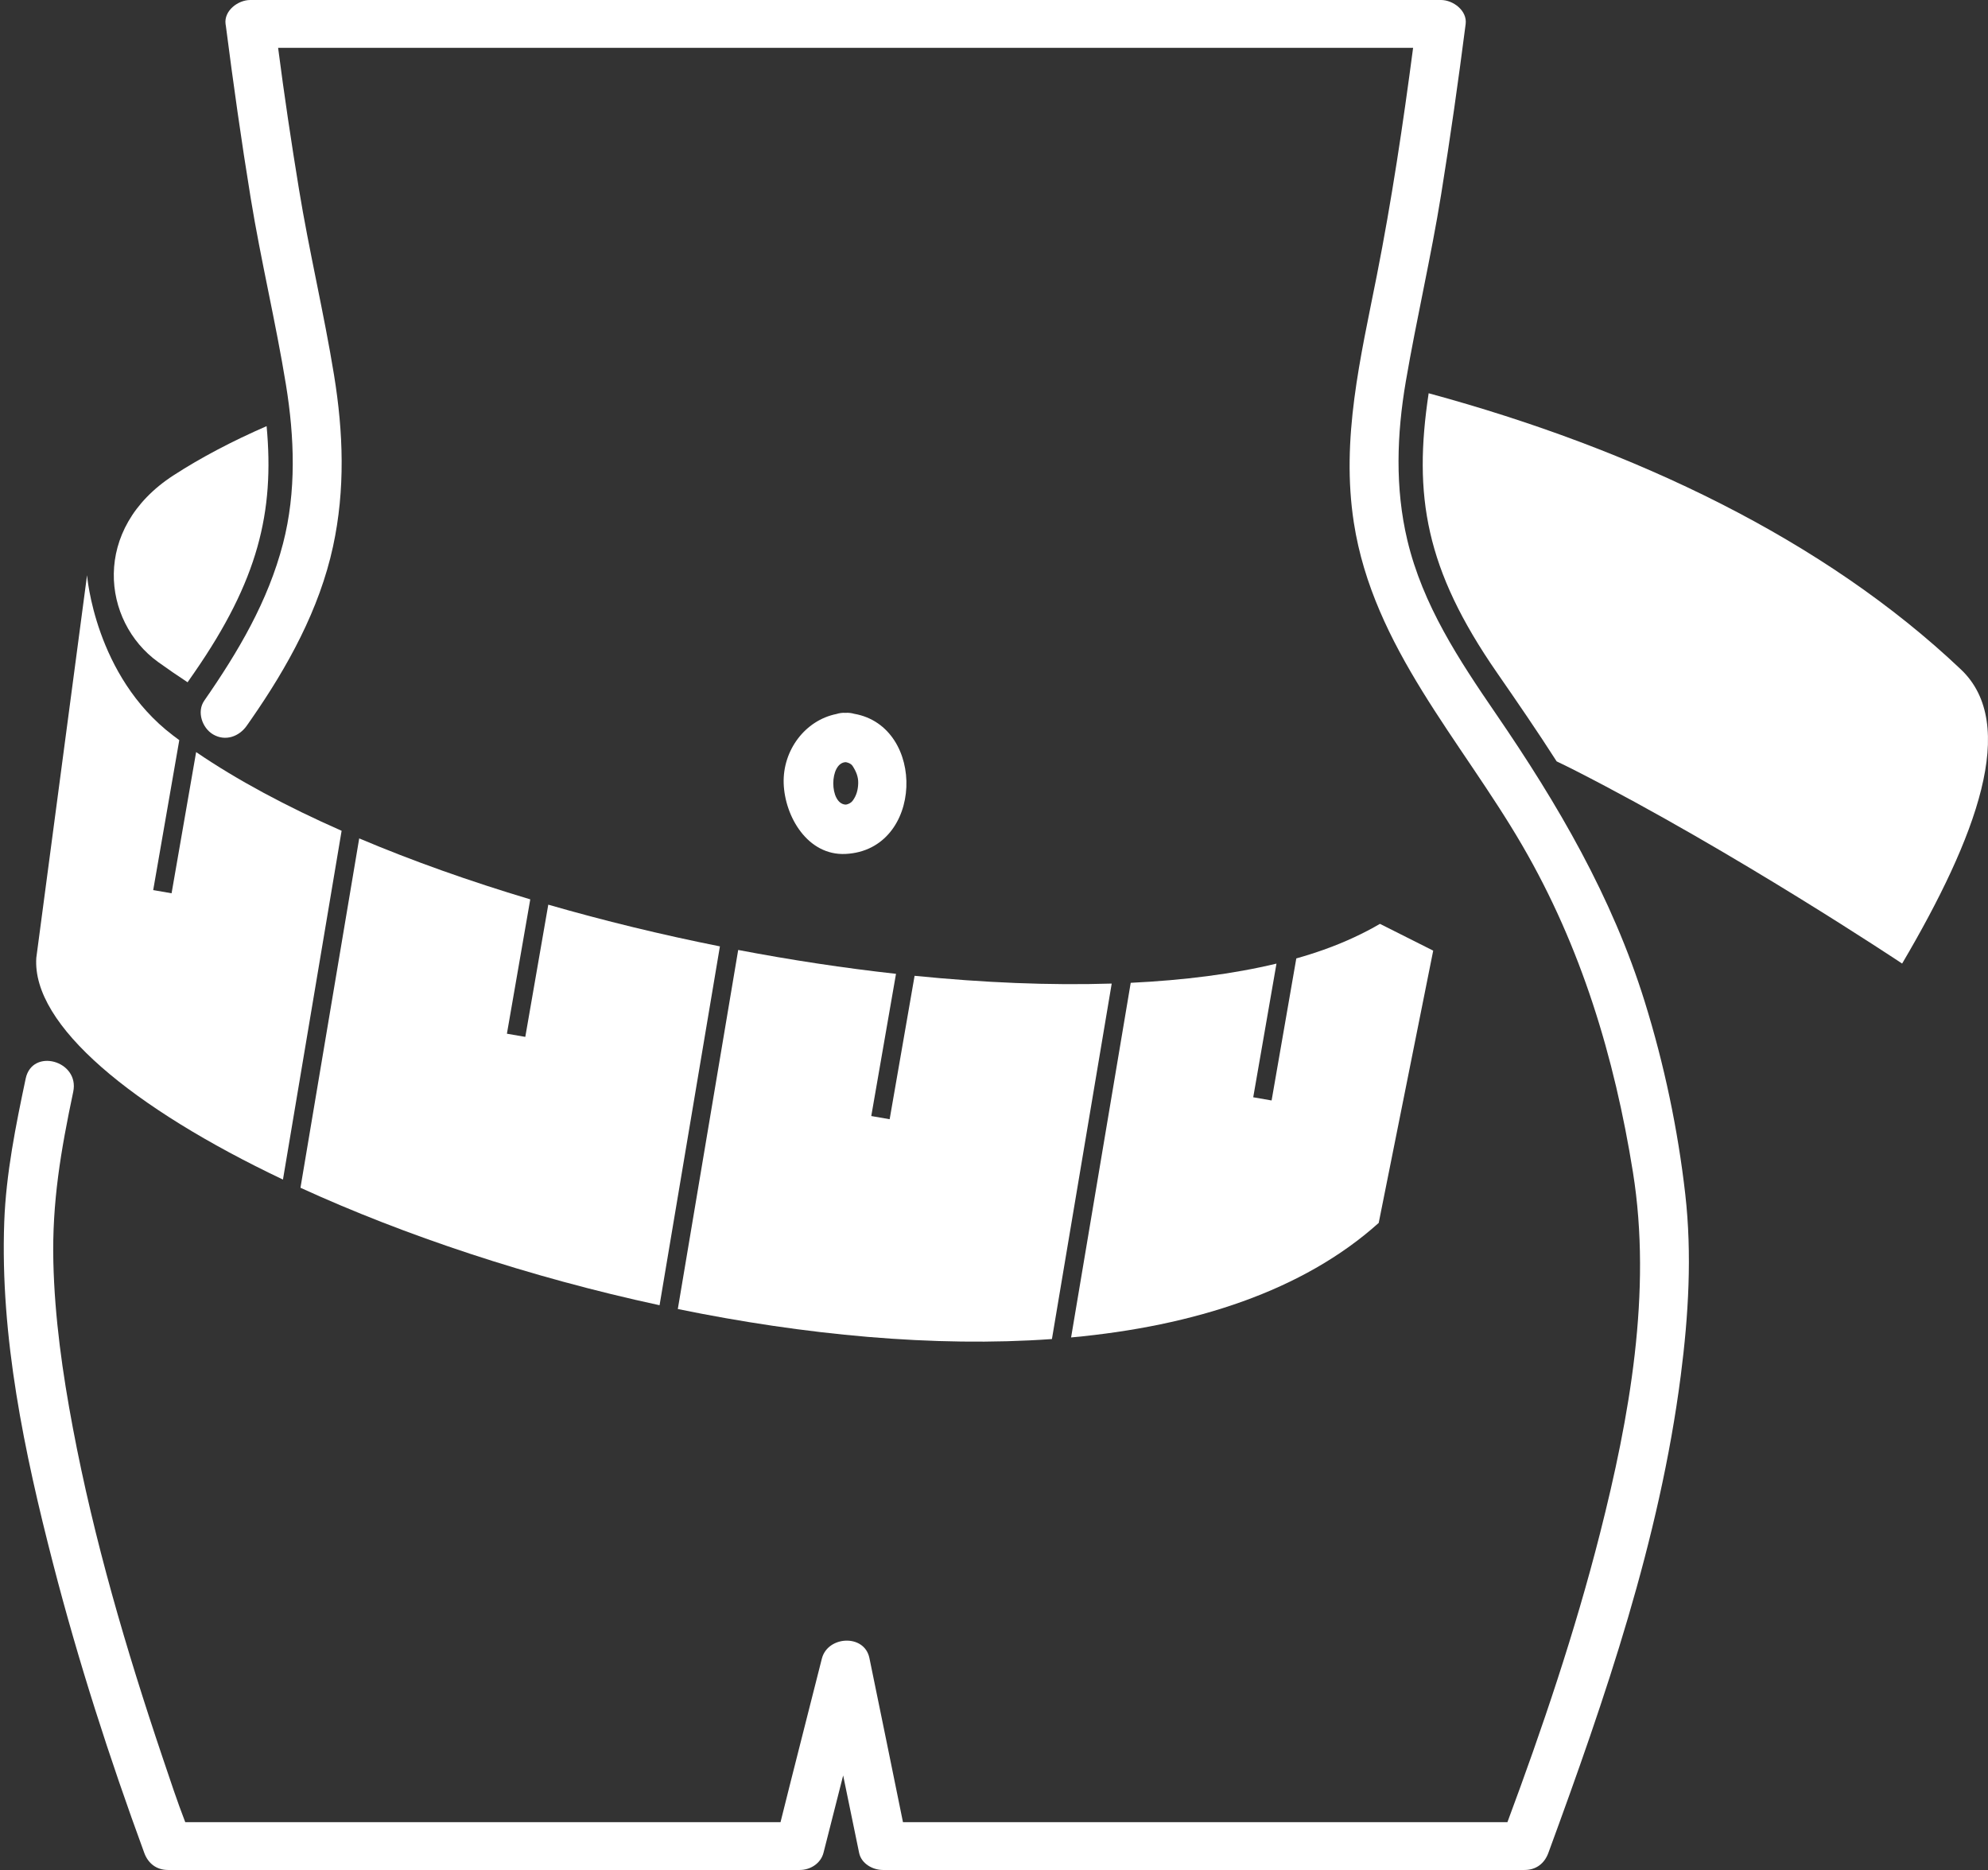
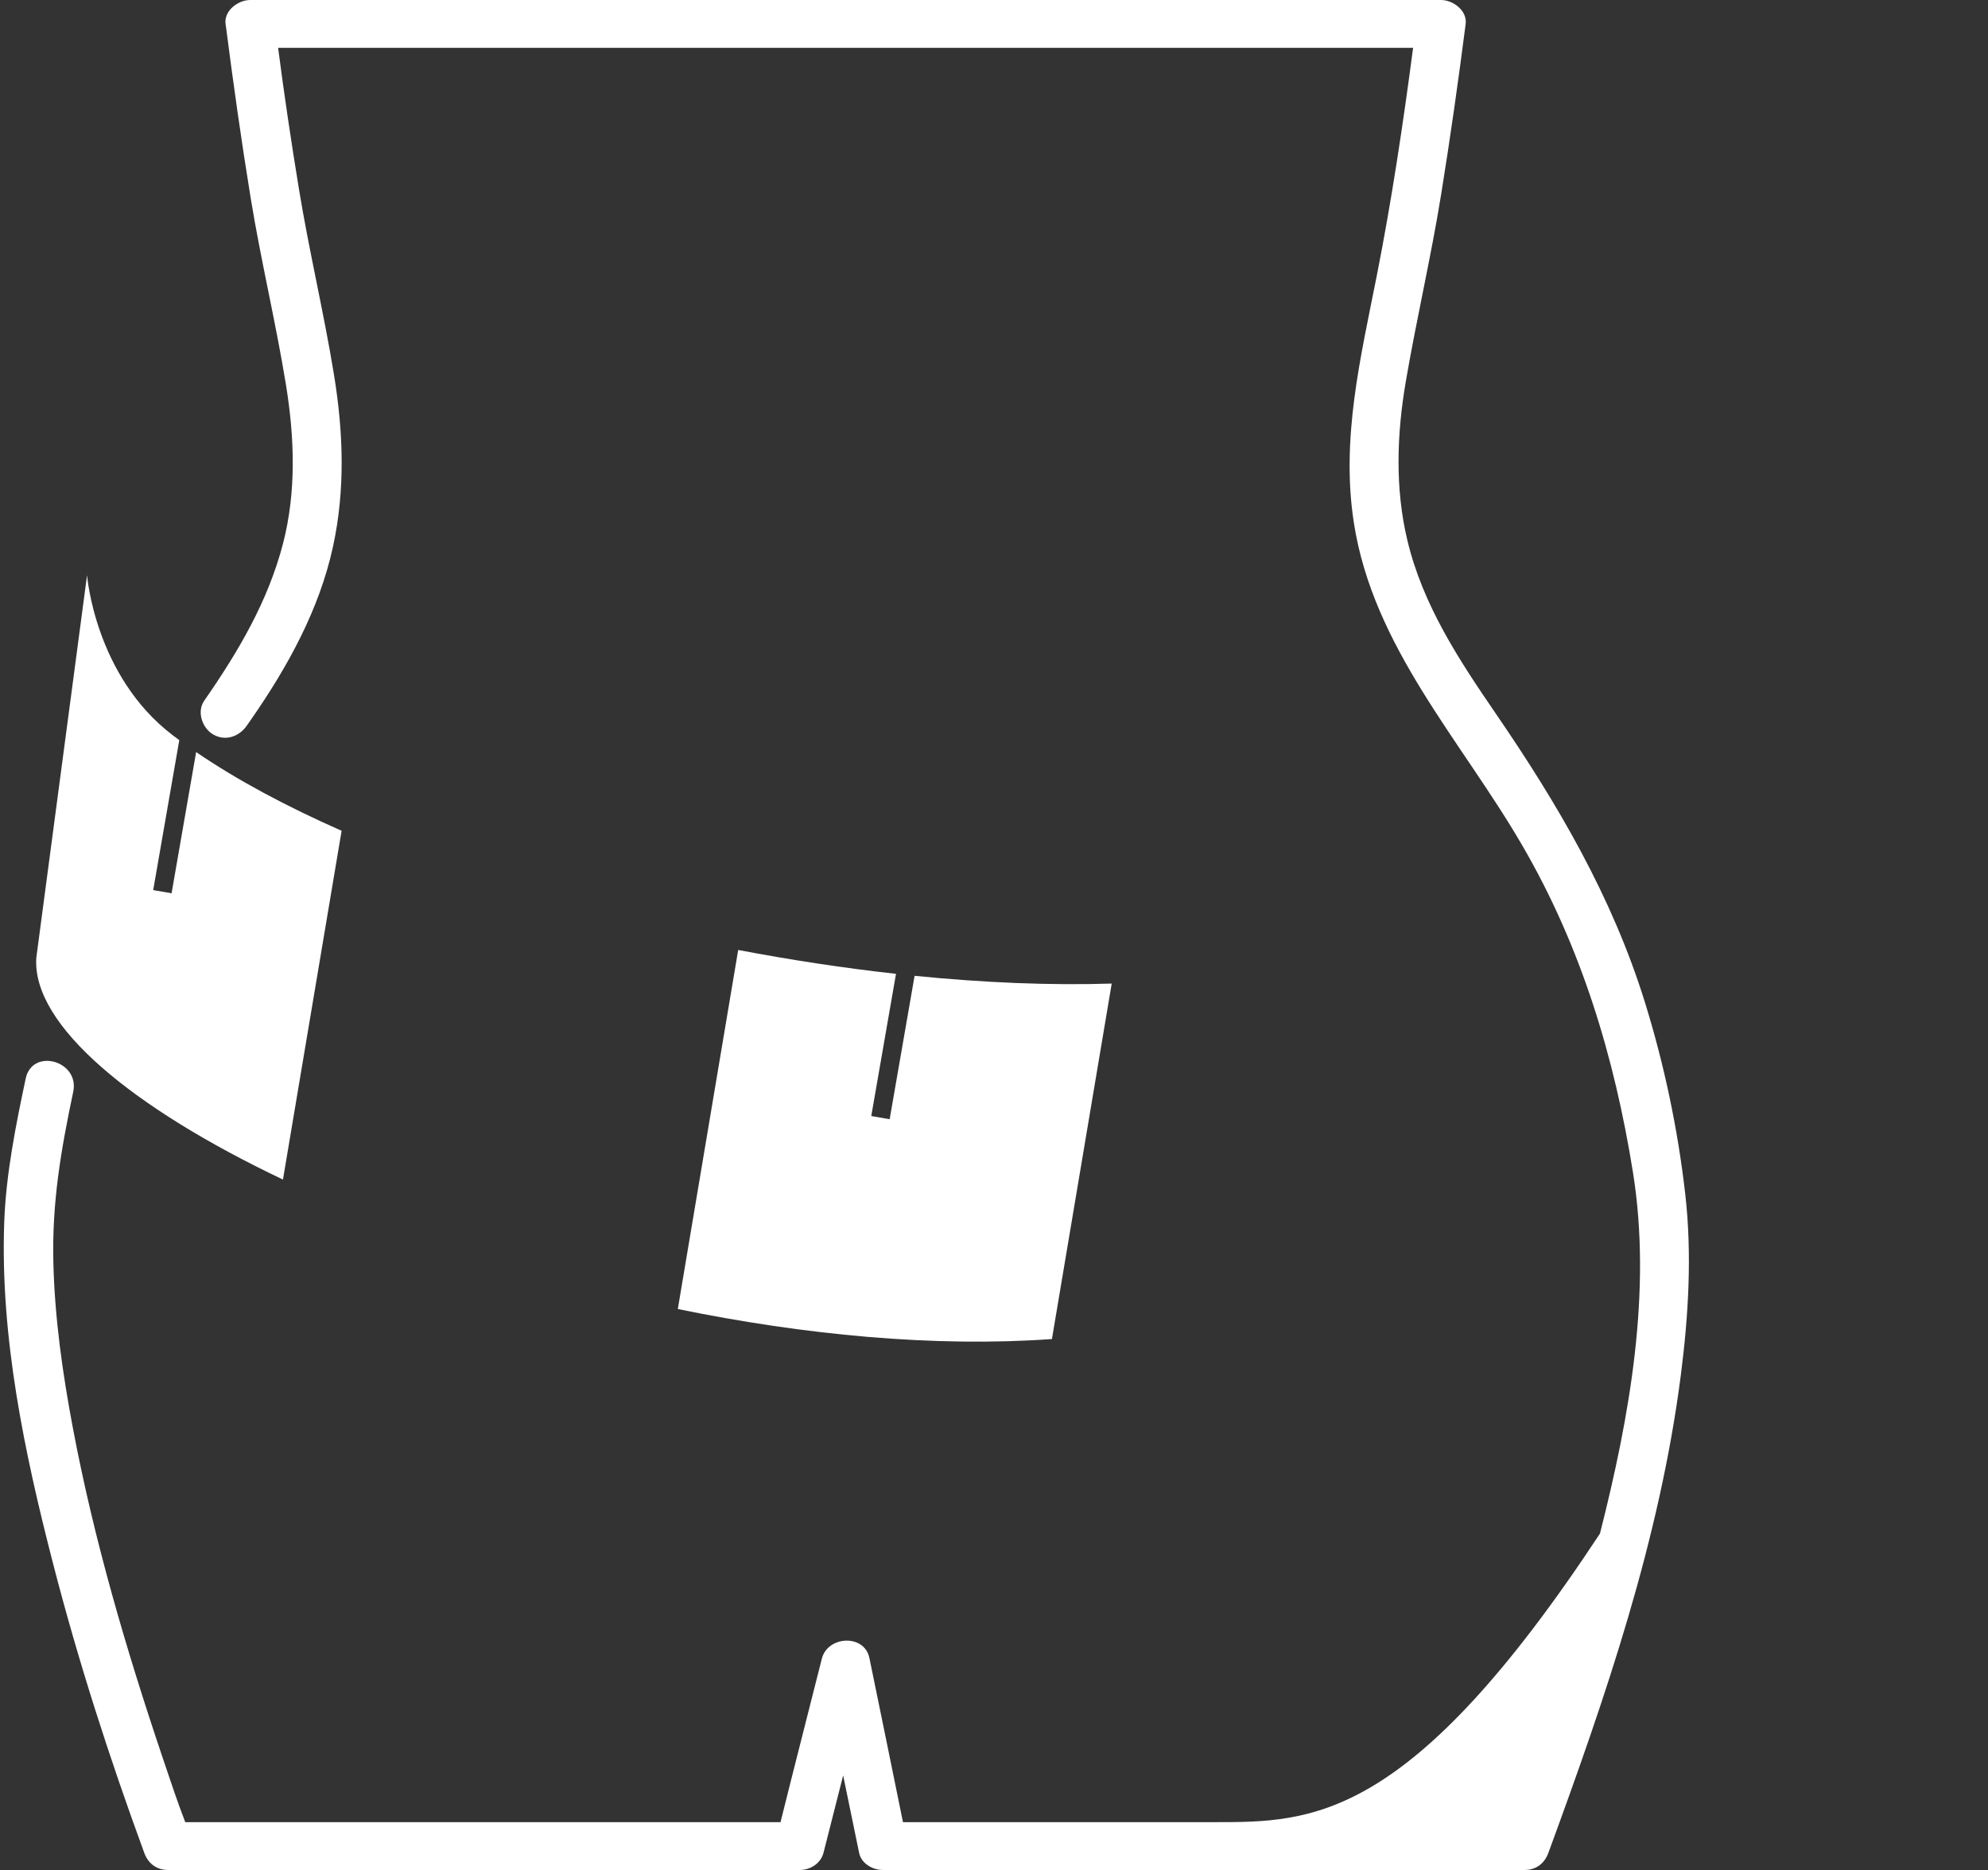
<svg xmlns="http://www.w3.org/2000/svg" fill="#000000" height="743" preserveAspectRatio="xMidYMid meet" version="1" viewBox="-1.5 0.0 790.1 743.0" width="790.1" zoomAndPan="magnify">
  <rect x="-1.5" y="0.0" width="790.1" height="743.0" fill="#333333" stroke="none" />
  <defs>
    <clipPath id="a">
-       <path d="M 563 156 L 788.59 156 L 788.59 383 L 563 383 Z M 563 156" />
-     </clipPath>
+       </clipPath>
  </defs>
  <g>
    <g id="change1_2">
-       <path d="M 61.285 263 C 64.965 265.66 68.961 268.387 73.051 271.09 L 75.754 267.191 C 101.039 230.664 107.633 203.523 104.461 169.32 C 90.832 175.254 78.418 181.77 67.465 188.863 C 34.656 210.09 39.043 246.938 61.285 263" fill="#ffffff" />
-     </g>
+       </g>
    <g clip-path="url(#a)" id="change1_1">
      <path d="M 777.863 266.016 C 723.484 214.457 648.352 178.531 566.297 156.254 C 560.16 196.941 564.969 226.141 593.387 267.191 C 601.457 278.852 609.512 290.566 617.172 302.523 C 619.73 303.738 622.25 304.98 624.734 306.246 C 687.75 338.371 754.473 382.855 754.473 382.855 C 784.137 332.492 800.805 287.766 777.863 266.016" fill="#ffffff" />
    </g>
    <g id="change1_3">
-       <path d="M 652.207 398.117 C 639.258 356.438 617.664 319.551 593.121 283.746 C 578.328 262.164 563.949 240.414 557.816 214.602 C 552.883 193.852 553.637 172.484 557.219 151.562 C 561.477 126.699 567.238 102.18 571.258 77.254 C 574.898 54.688 578.09 32.219 581 9.551 C 581.684 4.234 576.027 0 571.199 0 C 558.75 0 546.297 0 533.844 0 C 479.617 0 425.387 0 371.16 0 C 309.477 0 247.797 0 186.117 0 C 156.727 0 127.336 0 97.945 0 C 93.117 0 87.461 4.234 88.145 9.551 C 88.184 9.852 88.223 9.945 88.262 10.25 C 91.211 33.145 94.422 55.992 98.145 78.773 C 102.199 103.598 108.113 128.062 112.148 152.871 C 115.543 173.766 116.336 195.293 110.992 215.934 C 105.035 238.945 93.133 259.023 79.676 278.395 C 76.625 282.793 78.855 289.266 83.195 291.809 C 88.074 294.668 93.562 292.676 96.605 288.297 C 97.195 287.441 97.789 286.602 98.379 285.75 C 112.832 264.938 125.438 242.137 130.852 217.152 C 135.758 194.508 134.965 171.82 131.266 149.07 C 127.246 124.34 121.348 99.82 117.305 75.078 C 114.242 56.34 111.484 38 109.031 19 C 117.785 19 126.543 19 135.297 19 C 189.527 19 243.758 19 297.984 19 C 359.664 19 421.344 19 483.027 19 C 508.723 19 534.422 19 560.117 19 C 556.18 49 551.59 79.652 545.672 109.594 C 539.23 142.176 531.391 174.301 536.566 207.68 C 544.238 257.152 579.203 294.094 603.527 335.953 C 626.93 376.227 640.121 419.855 647.484 465.746 C 655.121 513.34 646.113 563.16 634.383 609.328 C 624.477 648.332 611.383 687 597.605 724 C 558.84 724 520.078 724 481.312 724 C 439.996 724 398.684 724 357.371 724 C 352.926 702 348.477 680.504 344.031 658.781 C 342.059 649.145 327.426 649.93 325.129 659.047 C 319.656 680.77 314.18 702 308.707 724 C 271.855 724 235.004 724 198.148 724 C 156.141 724 114.133 724 72.125 724 C 69.012 716 65.977 706.797 63.043 698.094 C 48.609 655.266 35.852 611.848 27.465 567.398 C 23.359 545.637 20.219 523.547 19.703 501.379 C 19.152 477.625 22.695 457.082 27.605 433.797 C 30.207 421.465 11.312 416.203 8.703 428.57 C 4.762 447.258 0.902 466.305 0.191 485.441 C -1.5 531.129 8.234 577.246 19.59 621.254 C 29.652 660.246 41.977 698.41 55.836 736.215 C 57.355 740.359 60.652 743 65.289 743 C 104.688 743 144.086 743 183.484 743 C 227.773 743 272.059 743 316.348 743 C 320.633 743 324.734 740.348 325.797 736.133 C 328.398 725.805 331 715.77 333.602 705.441 C 335.715 715.77 337.828 725.867 339.941 736.191 C 340.809 740.426 345.254 743 349.395 743 C 390.434 743 431.469 743 472.508 743 C 516.48 743 560.453 743 604.426 743 C 609.062 743 612.355 740.359 613.875 736.211 C 636.547 674.449 658.051 612.062 666.5 546.52 C 669.574 522.699 671.004 498.402 668.281 474.477 C 665.352 448.727 659.898 422.867 652.207 398.117" fill="#ffffff" />
+       <path d="M 652.207 398.117 C 639.258 356.438 617.664 319.551 593.121 283.746 C 578.328 262.164 563.949 240.414 557.816 214.602 C 552.883 193.852 553.637 172.484 557.219 151.562 C 561.477 126.699 567.238 102.18 571.258 77.254 C 574.898 54.688 578.09 32.219 581 9.551 C 581.684 4.234 576.027 0 571.199 0 C 558.75 0 546.297 0 533.844 0 C 479.617 0 425.387 0 371.16 0 C 309.477 0 247.797 0 186.117 0 C 156.727 0 127.336 0 97.945 0 C 93.117 0 87.461 4.234 88.145 9.551 C 88.184 9.852 88.223 9.945 88.262 10.25 C 91.211 33.145 94.422 55.992 98.145 78.773 C 102.199 103.598 108.113 128.062 112.148 152.871 C 115.543 173.766 116.336 195.293 110.992 215.934 C 105.035 238.945 93.133 259.023 79.676 278.395 C 76.625 282.793 78.855 289.266 83.195 291.809 C 88.074 294.668 93.562 292.676 96.605 288.297 C 97.195 287.441 97.789 286.602 98.379 285.75 C 112.832 264.938 125.438 242.137 130.852 217.152 C 135.758 194.508 134.965 171.82 131.266 149.07 C 127.246 124.34 121.348 99.82 117.305 75.078 C 114.242 56.34 111.484 38 109.031 19 C 117.785 19 126.543 19 135.297 19 C 189.527 19 243.758 19 297.984 19 C 359.664 19 421.344 19 483.027 19 C 508.723 19 534.422 19 560.117 19 C 556.18 49 551.59 79.652 545.672 109.594 C 539.23 142.176 531.391 174.301 536.566 207.68 C 544.238 257.152 579.203 294.094 603.527 335.953 C 626.93 376.227 640.121 419.855 647.484 465.746 C 655.121 513.34 646.113 563.16 634.383 609.328 C 558.84 724 520.078 724 481.312 724 C 439.996 724 398.684 724 357.371 724 C 352.926 702 348.477 680.504 344.031 658.781 C 342.059 649.145 327.426 649.93 325.129 659.047 C 319.656 680.77 314.18 702 308.707 724 C 271.855 724 235.004 724 198.148 724 C 156.141 724 114.133 724 72.125 724 C 69.012 716 65.977 706.797 63.043 698.094 C 48.609 655.266 35.852 611.848 27.465 567.398 C 23.359 545.637 20.219 523.547 19.703 501.379 C 19.152 477.625 22.695 457.082 27.605 433.797 C 30.207 421.465 11.312 416.203 8.703 428.57 C 4.762 447.258 0.902 466.305 0.191 485.441 C -1.5 531.129 8.234 577.246 19.59 621.254 C 29.652 660.246 41.977 698.41 55.836 736.215 C 57.355 740.359 60.652 743 65.289 743 C 104.688 743 144.086 743 183.484 743 C 227.773 743 272.059 743 316.348 743 C 320.633 743 324.734 740.348 325.797 736.133 C 328.398 725.805 331 715.77 333.602 705.441 C 335.715 715.77 337.828 725.867 339.941 736.191 C 340.809 740.426 345.254 743 349.395 743 C 390.434 743 431.469 743 472.508 743 C 516.48 743 560.453 743 604.426 743 C 609.062 743 612.355 740.359 613.875 736.211 C 636.547 674.449 658.051 612.062 666.5 546.52 C 669.574 522.699 671.004 498.402 668.281 474.477 C 665.352 448.727 659.898 422.867 652.207 398.117" fill="#ffffff" />
    </g>
    <g id="change1_4">
-       <path d="M 334.574 302.832 C 334.984 302.852 336.637 303.23 337.355 304.348 C 338.738 306.488 339.668 308.656 339.582 311.262 C 339.5 313.809 338.914 316.113 337.355 318.184 C 336.555 319.246 335.059 319.719 334.574 319.695 C 328.047 319.367 328.047 303.156 334.574 302.832 Z M 334.574 339.297 C 365.633 337.75 366.762 288.629 337.969 283.613 C 336.961 283.312 335.832 283.168 334.574 283.23 C 333.227 283.164 332.035 283.336 330.977 283.684 C 318.426 286.184 309.531 298.188 309.961 311.262 C 310.391 324.43 319.484 340.047 334.574 339.297" fill="#ffffff" />
-     </g>
+       </g>
    <g id="change1_5">
      <path d="M 110.957 468.68 L 134.27 330.098 C 112.352 320.434 92.73 309.938 76.449 298.824 L 66.691 354.93 L 59.387 353.66 L 69.754 294.082 C 68.883 293.441 68.031 292.805 67.188 292.164 C 36.168 268.582 33.102 228.539 33.102 228.539 L 12.93 380.551 C 11.121 407.359 51.199 440.289 110.957 468.68" fill="#ffffff" />
    </g>
    <g id="change1_6">
-       <path d="M 447.887 390.504 L 424.188 531.41 C 473.141 526.902 516.355 512.922 546.445 485.906 L 568.105 377.719 L 546.945 367.078 C 540.691 370.715 533.277 374.277 524.562 377.367 C 521.074 378.605 517.453 379.754 513.695 380.812 L 503.879 437.25 L 496.578 435.98 L 505.816 382.871 C 488.605 387 469.039 389.484 447.887 390.504" fill="#ffffff" />
-     </g>
+       </g>
    <g id="change1_7">
      <path d="M 267.887 520.117 C 318.129 530.418 369.758 535.391 416.574 532.043 L 440.332 390.805 C 415.789 391.574 389.297 390.457 361.992 387.719 L 352.078 444.703 L 344.773 443.438 L 354.602 386.934 C 333.938 384.645 312.867 381.449 291.883 377.449 L 267.887 520.117" fill="#ffffff" />
    </g>
    <g id="change1_8">
-       <path d="M 141.262 333.121 L 117.918 471.934 C 159.191 490.828 209.016 507.48 260.633 518.609 L 284.617 376.027 C 261.488 371.414 238.539 365.84 216.406 359.449 L 207.27 411.988 L 199.965 410.723 L 209.246 357.344 C 185.23 350.164 162.281 342.02 141.262 333.121" fill="#ffffff" />
-     </g>
+       </g>
  </g>
</svg>